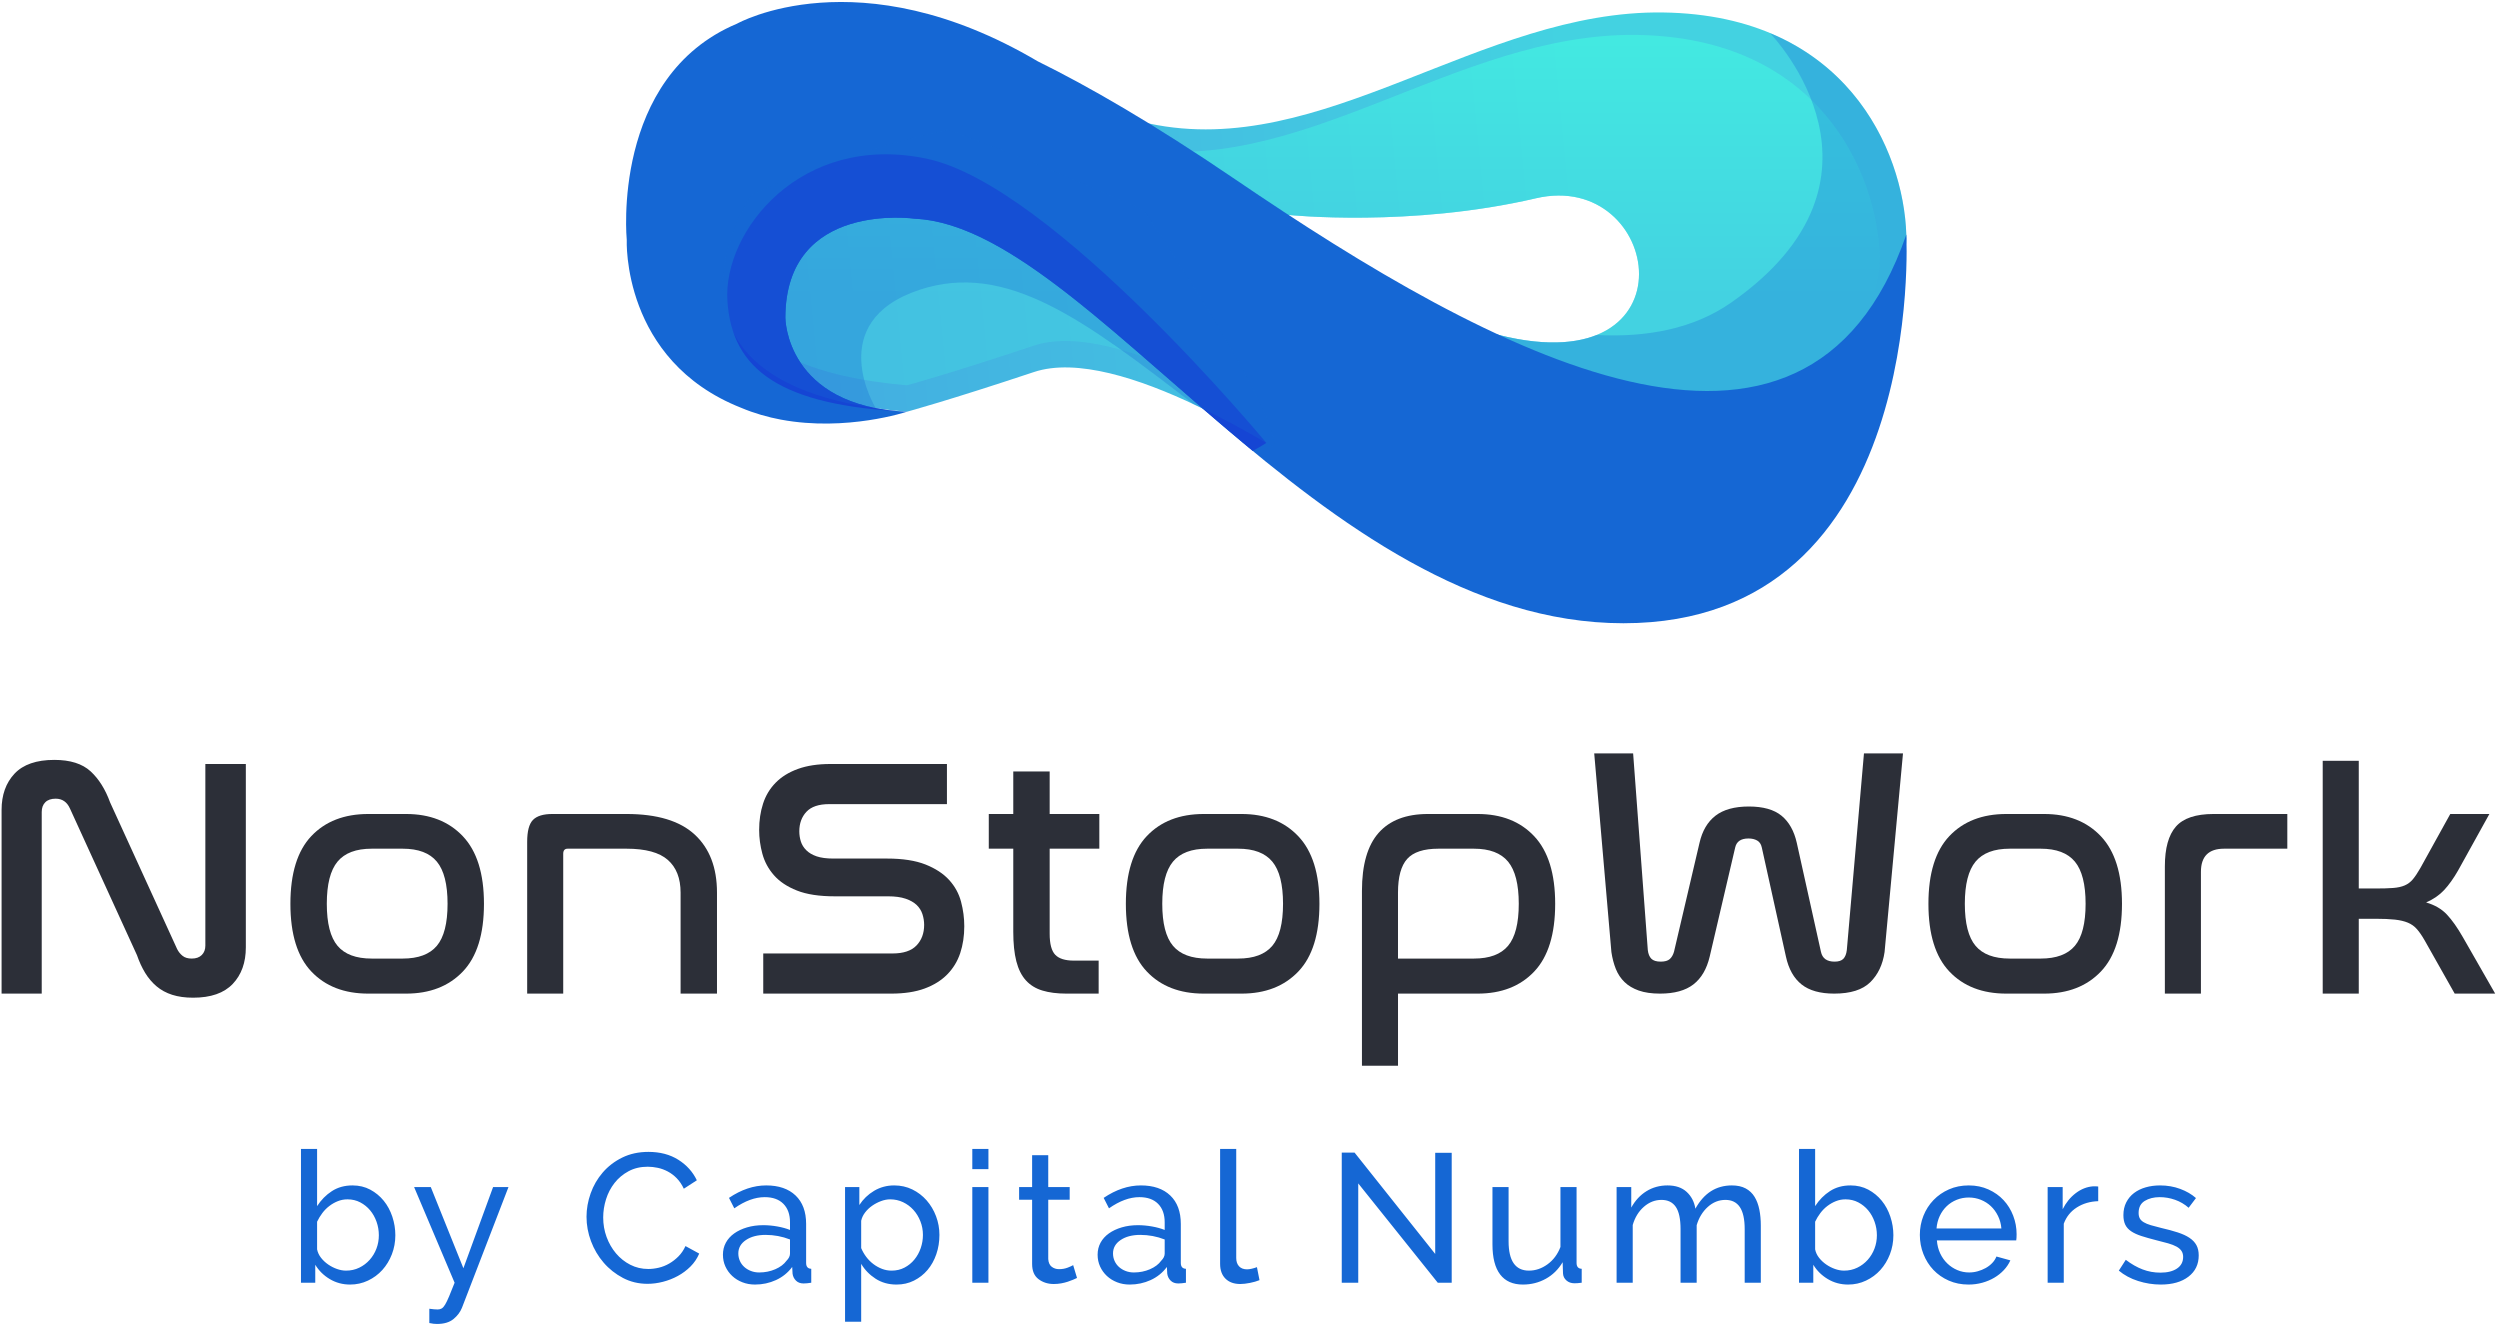
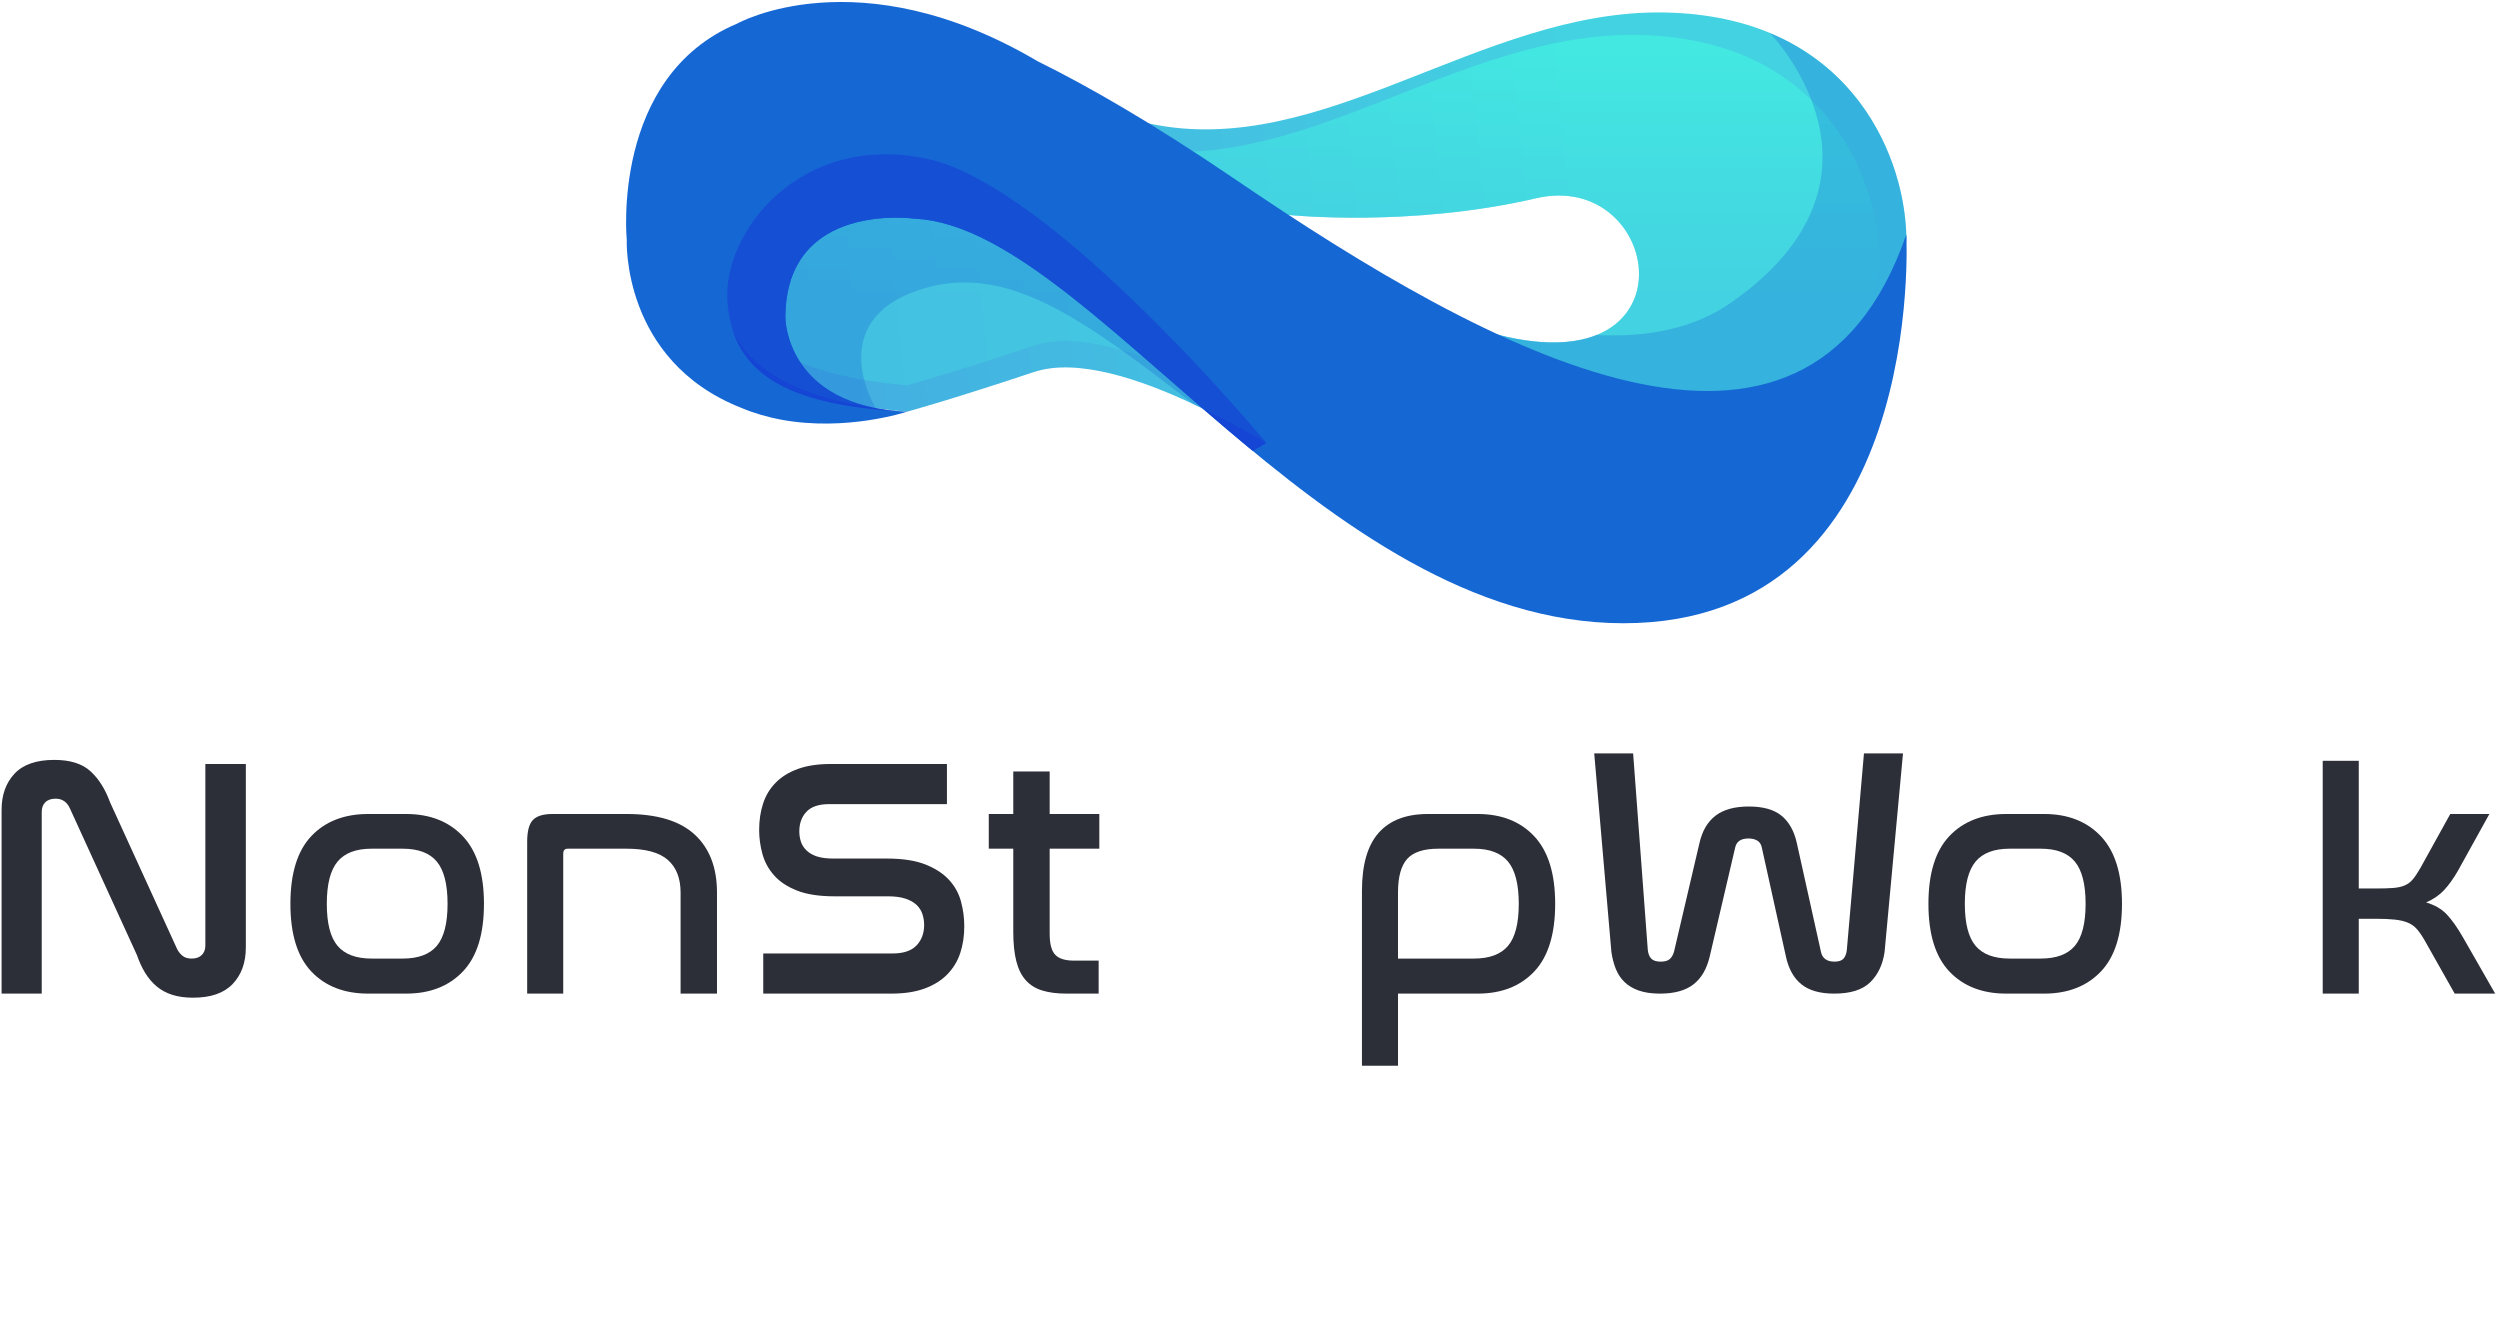
<svg xmlns="http://www.w3.org/2000/svg" width="191px" height="102px" viewBox="0 0 191 102" version="1.1">
  <title>NonStopWork-01</title>
  <desc>Created with Sketch.</desc>
  <defs>
    <linearGradient x1="11.843%" y1="52.446%" x2="74.824%" y2="50.079%" id="linearGradient-1">
      <stop stop-color="#43ACE1" offset="0%" />
      <stop stop-color="#43D2E1" offset="100%" />
    </linearGradient>
    <linearGradient x1="50%" y1="59.026%" x2="50%" y2="3.062%" id="linearGradient-2">
      <stop stop-color="#43D2E1" offset="0%" />
      <stop stop-color="#43FFE1" offset="100%" />
    </linearGradient>
  </defs>
  <g id="Page-1" stroke="none" stroke-width="1" fill="none" fill-rule="evenodd">
    <g id="NonStopWork_Home-v3d" transform="translate(-160, -18)" fill-rule="nonzero">
      <g id="Group-48" transform="translate(160, 18)">
        <g id="NonStopWork-01">
          <path d="M3.188,75.912 L0.121,75.912 L0.121,61.877 C0.121,60.734 0.45,59.812 1.109,59.109 C1.767,58.408 2.781,58.056 4.15,58.056 C5.362,58.056 6.285,58.347 6.918,58.927 C7.55,59.508 8.048,60.3 8.412,61.305 L13.532,72.507 C13.636,72.715 13.775,72.888 13.948,73.026 C14.121,73.166 14.355,73.235 14.65,73.235 C14.979,73.235 15.234,73.144 15.417,72.962 C15.598,72.78 15.689,72.542 15.689,72.247 L15.689,58.368 L18.782,58.368 L18.782,72.377 C18.782,73.538 18.448,74.47 17.781,75.171 C17.114,75.873 16.105,76.224 14.754,76.224 C14.147,76.224 13.614,76.15 13.155,76.003 C12.696,75.856 12.298,75.639 11.96,75.353 C11.622,75.067 11.332,74.725 11.089,74.327 C10.847,73.928 10.638,73.478 10.465,72.975 L5.346,61.773 C5.12,61.271 4.757,61.019 4.254,61.019 C3.907,61.019 3.643,61.11 3.462,61.292 C3.279,61.474 3.188,61.721 3.188,62.033 L3.188,75.912 L3.188,75.912 Z" id="Path" fill="#2C2F38" />
          <path d="M31.023,62.189 C32.842,62.189 34.289,62.756 35.364,63.892 C36.438,65.027 36.975,66.746 36.975,69.051 C36.975,71.372 36.438,73.097 35.364,74.222 C34.289,75.349 32.842,75.912 31.023,75.912 L28.138,75.912 C26.302,75.912 24.851,75.349 23.785,74.222 C22.72,73.097 22.187,71.372 22.187,69.051 C22.187,66.729 22.72,65.005 23.785,63.878 C24.851,62.753 26.302,62.189 28.138,62.189 L31.023,62.189 Z M28.398,64.84 C27.203,64.84 26.332,65.169 25.787,65.828 C25.241,66.487 24.968,67.561 24.968,69.051 C24.968,70.541 25.241,71.61 25.787,72.26 C26.332,72.91 27.203,73.235 28.398,73.235 L30.763,73.235 C31.959,73.235 32.83,72.91 33.375,72.26 C33.921,71.61 34.194,70.541 34.194,69.051 C34.194,67.561 33.921,66.487 33.375,65.828 C32.83,65.169 31.959,64.84 30.763,64.84 L28.398,64.84 Z" id="Shape" fill="#2C2F38" />
          <path d="M47.865,62.189 C50.204,62.189 51.94,62.713 53.076,63.761 C54.21,64.81 54.778,66.287 54.778,68.193 L54.778,75.912 L51.997,75.912 L51.997,68.193 C51.997,67.101 51.672,66.269 51.022,65.698 C50.373,65.126 49.32,64.84 47.865,64.84 L43.368,64.84 C43.143,64.84 43.03,64.97 43.03,65.23 L43.03,75.912 L40.276,75.912 L40.276,64.32 C40.276,63.506 40.422,62.947 40.717,62.644 C41.012,62.341 41.506,62.189 42.199,62.189 L47.865,62.189 L47.865,62.189 Z" id="Path" fill="#2C2F38" />
          <path d="M72.346,58.368 L72.346,61.435 L63.354,61.435 C62.557,61.435 61.976,61.63 61.612,62.02 C61.248,62.41 61.067,62.909 61.067,63.515 C61.067,63.774 61.105,64.031 61.183,64.282 C61.261,64.533 61.4,64.758 61.599,64.957 C61.798,65.156 62.063,65.312 62.392,65.425 C62.721,65.537 63.146,65.594 63.666,65.594 L67.772,65.594 C68.967,65.594 69.946,65.746 70.709,66.048 C71.471,66.352 72.073,66.746 72.515,67.231 C72.957,67.717 73.26,68.27 73.425,68.895 C73.59,69.519 73.671,70.142 73.671,70.766 C73.671,71.511 73.567,72.195 73.36,72.819 C73.152,73.443 72.823,73.984 72.372,74.443 C71.921,74.903 71.346,75.263 70.644,75.522 C69.942,75.782 69.089,75.912 68.084,75.912 L58.312,75.912 L58.312,72.845 L68.188,72.845 C69.019,72.845 69.63,72.642 70.02,72.234 C70.41,71.827 70.605,71.303 70.605,70.662 C70.605,70.386 70.561,70.112 70.475,69.844 C70.388,69.575 70.241,69.341 70.033,69.142 C69.825,68.942 69.543,68.783 69.188,68.661 C68.833,68.54 68.387,68.479 67.85,68.479 L63.769,68.479 C62.591,68.479 61.629,68.332 60.885,68.037 C60.139,67.743 59.555,67.352 59.13,66.867 C58.705,66.383 58.411,65.837 58.246,65.231 C58.082,64.624 57.999,64.018 57.999,63.411 C57.999,62.683 58.099,62.012 58.298,61.397 C58.497,60.782 58.818,60.249 59.26,59.799 C59.702,59.348 60.269,58.997 60.963,58.746 C61.655,58.495 62.487,58.369 63.457,58.369 L72.346,58.369 L72.346,58.368 Z" id="Path" fill="#2C2F38" />
          <path d="M77.414,62.189 L77.414,58.941 L80.195,58.941 L80.195,62.189 L83.989,62.189 L83.989,64.84 L80.195,64.84 L80.195,71.337 C80.195,72.117 80.338,72.655 80.624,72.949 C80.909,73.243 81.381,73.391 82.04,73.391 L83.937,73.391 L83.937,75.912 L81.468,75.912 C80.758,75.912 80.147,75.833 79.636,75.677 C79.125,75.522 78.704,75.262 78.375,74.898 C78.047,74.534 77.804,74.05 77.648,73.443 C77.492,72.836 77.414,72.083 77.414,71.181 L77.414,64.84 L75.543,64.84 L75.543,62.189 L77.414,62.189 L77.414,62.189 Z" id="Path" fill="#2C2F38" />
-           <path d="M94.853,62.189 C96.672,62.189 98.118,62.756 99.193,63.892 C100.267,65.027 100.805,66.746 100.805,69.051 C100.805,71.372 100.267,73.097 99.193,74.222 C98.118,75.349 96.671,75.912 94.853,75.912 L91.968,75.912 C90.131,75.912 88.68,75.349 87.615,74.222 C86.549,73.097 86.016,71.372 86.016,69.051 C86.016,66.729 86.549,65.005 87.615,63.878 C88.68,62.753 90.131,62.189 91.968,62.189 L94.853,62.189 Z M92.228,64.84 C91.032,64.84 90.162,65.169 89.616,65.828 C89.07,66.487 88.797,67.561 88.797,69.051 C88.797,70.541 89.07,71.61 89.616,72.26 C90.162,72.91 91.032,73.235 92.228,73.235 L94.593,73.235 C95.788,73.235 96.658,72.91 97.205,72.26 C97.751,71.61 98.024,70.541 98.024,69.051 C98.024,67.561 97.751,66.487 97.205,65.828 C96.658,65.169 95.788,64.84 94.593,64.84 L92.228,64.84 Z" id="Shape" fill="#2C2F38" />
          <path d="M112.89,62.189 C114.709,62.189 116.151,62.756 117.217,63.892 C118.282,65.027 118.815,66.746 118.815,69.051 C118.815,71.372 118.282,73.097 117.217,74.222 C116.151,75.349 114.709,75.912 112.89,75.912 L106.808,75.912 L106.808,81.422 L104.053,81.422 L104.053,68.063 C104.053,66.071 104.477,64.594 105.326,63.631 C106.175,62.67 107.431,62.189 109.095,62.189 L112.89,62.189 L112.89,62.189 Z M106.808,73.235 L112.604,73.235 C113.799,73.235 114.67,72.91 115.216,72.26 C115.761,71.61 116.034,70.541 116.034,69.051 C116.034,67.561 115.761,66.487 115.216,65.828 C114.671,65.169 113.8,64.84 112.604,64.84 L109.9,64.84 C108.774,64.84 107.977,65.1 107.509,65.62 C107.042,66.14 106.807,66.997 106.807,68.193 L106.807,73.235 L106.808,73.235 Z" id="Shape" fill="#2C2F38" />
          <path d="M156.169,62.189 C157.989,62.189 159.435,62.756 160.509,63.892 C161.583,65.027 162.12,66.746 162.12,69.051 C162.12,71.372 161.583,73.097 160.509,74.222 C159.435,75.349 157.989,75.912 156.169,75.912 L153.284,75.912 C151.447,75.912 149.997,75.349 148.931,74.222 C147.865,73.097 147.332,71.372 147.332,69.051 C147.332,66.729 147.865,65.005 148.931,63.878 C149.997,62.753 151.447,62.189 153.284,62.189 L156.169,62.189 Z M153.544,64.84 C152.349,64.84 151.479,65.169 150.932,65.828 C150.386,66.487 150.113,67.561 150.113,69.051 C150.113,70.541 150.386,71.61 150.932,72.26 C151.478,72.91 152.348,73.235 153.544,73.235 L155.909,73.235 C157.105,73.235 157.976,72.91 158.521,72.26 C159.067,71.61 159.34,70.541 159.34,69.051 C159.34,67.561 159.067,66.487 158.521,65.828 C157.976,65.169 157.105,64.84 155.909,64.84 L153.544,64.84 Z" id="Shape" fill="#2C2F38" />
-           <path d="M174.751,62.189 L174.751,64.84 L169.918,64.84 C168.739,64.84 168.151,65.43 168.151,66.608 L168.151,75.912 L165.396,75.912 L165.396,66.192 C165.396,64.806 165.677,63.792 166.24,63.15 C166.803,62.51 167.761,62.189 169.113,62.189 L174.751,62.189 Z" id="Path" fill="#2C2F38" />
-           <path d="M26.746,98.14 C27.231,98.14 27.686,98.04 28.111,97.839 C28.536,97.638 28.902,97.368 29.21,97.027 C29.518,96.686 29.761,96.287 29.938,95.83 C30.115,95.373 30.204,94.887 30.204,94.374 C30.204,93.889 30.127,93.415 29.973,92.953 C29.819,92.491 29.6,92.085 29.315,91.735 C29.03,91.385 28.687,91.103 28.286,90.888 C27.885,90.673 27.432,90.566 26.928,90.566 C26.331,90.566 25.808,90.711 25.36,91 C24.912,91.289 24.534,91.672 24.226,92.148 L24.226,92.148 L24.226,87.78 L22.994,87.78 L22.994,98 L24.086,98 L24.086,96.628 C24.357,97.076 24.725,97.44 25.192,97.72 C25.659,98 26.177,98.14 26.746,98.14 Z M26.438,97.076 C26.214,97.076 25.983,97.034 25.745,96.95 C25.507,96.866 25.283,96.752 25.073,96.607 C24.863,96.462 24.681,96.292 24.527,96.096 C24.373,95.9 24.273,95.685 24.226,95.452 L24.226,95.452 L24.226,93.338 C24.338,93.105 24.471,92.885 24.625,92.68 C24.779,92.475 24.956,92.295 25.157,92.141 C25.358,91.987 25.575,91.863 25.808,91.77 C26.041,91.677 26.289,91.63 26.55,91.63 C26.905,91.63 27.229,91.707 27.523,91.861 C27.817,92.015 28.069,92.218 28.279,92.47 C28.489,92.722 28.652,93.014 28.769,93.345 C28.886,93.676 28.944,94.019 28.944,94.374 C28.944,94.729 28.883,95.067 28.762,95.389 C28.641,95.711 28.468,95.998 28.244,96.25 C28.02,96.502 27.754,96.703 27.446,96.852 C27.138,97.001 26.802,97.076 26.438,97.076 Z M33.388,101.15 C33.92,101.15 34.338,101.026 34.641,100.779 C34.944,100.532 35.161,100.245 35.292,99.918 L35.292,99.918 L38.848,90.692 L37.672,90.692 L35.404,96.894 L32.912,90.692 L31.638,90.692 L34.732,98 C34.564,98.429 34.424,98.777 34.312,99.043 C34.2,99.309 34.1,99.517 34.011,99.666 C33.922,99.815 33.834,99.916 33.745,99.967 C33.656,100.018 33.556,100.044 33.444,100.044 C33.379,100.044 33.285,100.039 33.164,100.03 C33.043,100.021 32.921,100.007 32.8,99.988 L32.8,99.988 L32.8,101.08 C32.931,101.108 33.04,101.127 33.129,101.136 C33.218,101.145 33.304,101.15 33.388,101.15 Z M49.472,98.084 C49.855,98.084 50.247,98.033 50.648,97.93 C51.049,97.827 51.43,97.678 51.789,97.482 C52.148,97.286 52.47,97.046 52.755,96.761 C53.04,96.476 53.261,96.147 53.42,95.774 L53.42,95.774 L52.37,95.2 C52.23,95.508 52.05,95.772 51.831,95.991 C51.612,96.21 51.376,96.392 51.124,96.537 C50.872,96.682 50.608,96.787 50.333,96.852 C50.058,96.917 49.789,96.95 49.528,96.95 C49.033,96.95 48.576,96.843 48.156,96.628 C47.736,96.413 47.372,96.124 47.064,95.76 C46.756,95.396 46.516,94.978 46.343,94.507 C46.17,94.036 46.084,93.539 46.084,93.016 C46.084,92.549 46.156,92.085 46.301,91.623 C46.446,91.161 46.663,90.746 46.952,90.377 C47.241,90.008 47.598,89.71 48.023,89.481 C48.448,89.252 48.935,89.138 49.486,89.138 C49.738,89.138 49.995,89.166 50.256,89.222 C50.517,89.278 50.772,89.371 51.019,89.502 C51.266,89.633 51.495,89.805 51.705,90.02 C51.915,90.235 52.095,90.501 52.244,90.818 L52.244,90.818 L53.238,90.174 C52.93,89.53 52.459,89.007 51.824,88.606 C51.189,88.205 50.429,88.004 49.542,88.004 C48.795,88.004 48.128,88.149 47.54,88.438 C46.952,88.727 46.455,89.108 46.049,89.579 C45.643,90.05 45.335,90.582 45.125,91.175 C44.915,91.768 44.81,92.363 44.81,92.96 C44.81,93.595 44.924,94.218 45.153,94.829 C45.382,95.44 45.704,95.986 46.119,96.467 C46.534,96.948 47.027,97.337 47.596,97.636 C48.165,97.935 48.791,98.084 49.472,98.084 Z M57.682,98.14 C58.251,98.14 58.786,98.026 59.285,97.797 C59.784,97.568 60.197,97.235 60.524,96.796 L60.524,96.796 L60.552,97.314 C60.58,97.519 60.666,97.694 60.811,97.839 C60.956,97.984 61.149,98.056 61.392,98.056 C61.485,98.056 61.574,98.051 61.658,98.042 C61.742,98.033 61.849,98.019 61.98,98 L61.98,98 L61.98,96.936 C61.719,96.927 61.588,96.777 61.588,96.488 L61.588,96.488 L61.588,93.506 C61.588,92.573 61.32,91.849 60.783,91.336 C60.246,90.823 59.497,90.566 58.536,90.566 C57.584,90.566 56.637,90.883 55.694,91.518 L55.694,91.518 L56.1,92.316 C56.912,91.747 57.687,91.462 58.424,91.462 C59.04,91.462 59.516,91.632 59.852,91.973 C60.188,92.314 60.356,92.783 60.356,93.38 L60.356,93.38 L60.356,93.968 C60.076,93.856 59.754,93.767 59.39,93.702 C59.026,93.637 58.667,93.604 58.312,93.604 C57.864,93.604 57.451,93.66 57.073,93.772 C56.695,93.884 56.368,94.038 56.093,94.234 C55.818,94.43 55.605,94.666 55.456,94.941 C55.307,95.216 55.232,95.522 55.232,95.858 C55.232,96.185 55.295,96.486 55.421,96.761 C55.547,97.036 55.72,97.277 55.939,97.482 C56.158,97.687 56.417,97.848 56.716,97.965 C57.015,98.082 57.337,98.14 57.682,98.14 Z M58.004,97.216 C57.78,97.216 57.57,97.179 57.374,97.104 C57.178,97.029 57.008,96.927 56.863,96.796 C56.718,96.665 56.606,96.511 56.527,96.334 C56.448,96.157 56.408,95.965 56.408,95.76 C56.408,95.34 56.602,94.999 56.989,94.738 C57.376,94.477 57.878,94.346 58.494,94.346 C59.138,94.346 59.759,94.463 60.356,94.696 L60.356,94.696 L60.356,95.774 C60.356,95.961 60.267,96.143 60.09,96.32 C59.894,96.591 59.607,96.808 59.229,96.971 C58.851,97.134 58.443,97.216 58.004,97.216 Z M65.794,100.982 L65.794,96.558 C66.065,97.015 66.431,97.393 66.893,97.692 C67.355,97.991 67.889,98.14 68.496,98.14 C68.981,98.14 69.425,98.04 69.826,97.839 C70.227,97.638 70.573,97.368 70.862,97.027 C71.151,96.686 71.375,96.285 71.534,95.823 C71.693,95.361 71.772,94.869 71.772,94.346 C71.772,93.851 71.686,93.375 71.513,92.918 C71.34,92.461 71.1,92.057 70.792,91.707 C70.484,91.357 70.12,91.079 69.7,90.874 C69.28,90.669 68.818,90.566 68.314,90.566 C67.754,90.566 67.243,90.704 66.781,90.979 C66.319,91.254 65.943,91.616 65.654,92.064 L65.654,92.064 L65.654,90.692 L64.562,90.692 L64.562,100.982 L65.794,100.982 Z M68.118,97.076 C67.866,97.076 67.623,97.032 67.39,96.943 C67.157,96.854 66.937,96.733 66.732,96.579 C66.527,96.425 66.345,96.243 66.186,96.033 C66.027,95.823 65.897,95.597 65.794,95.354 L65.794,95.354 L65.794,93.268 C65.841,93.044 65.941,92.832 66.095,92.631 C66.249,92.43 66.431,92.258 66.641,92.113 C66.851,91.968 67.075,91.852 67.313,91.763 C67.551,91.674 67.782,91.63 68.006,91.63 C68.361,91.63 68.69,91.702 68.993,91.847 C69.296,91.992 69.56,92.188 69.784,92.435 C70.008,92.682 70.185,92.972 70.316,93.303 C70.447,93.634 70.512,93.982 70.512,94.346 C70.512,94.691 70.456,95.027 70.344,95.354 C70.232,95.681 70.071,95.972 69.861,96.229 C69.651,96.486 69.399,96.691 69.105,96.845 C68.811,96.999 68.482,97.076 68.118,97.076 Z M75.516,89.32 L75.516,87.78 L74.284,87.78 L74.284,89.32 L75.516,89.32 Z M75.516,98 L75.516,90.692 L74.284,90.692 L74.284,98 L75.516,98 Z M80.506,98.098 C80.702,98.098 80.891,98.082 81.073,98.049 C81.255,98.016 81.423,97.974 81.577,97.923 C81.731,97.872 81.869,97.82 81.99,97.769 C82.111,97.718 82.209,97.673 82.284,97.636 L82.284,97.636 L81.99,96.656 C81.915,96.703 81.778,96.766 81.577,96.845 C81.376,96.924 81.155,96.964 80.912,96.964 C80.697,96.964 80.511,96.903 80.352,96.782 C80.193,96.661 80.105,96.465 80.086,96.194 L80.086,96.194 L80.086,91.658 L81.724,91.658 L81.724,90.692 L80.086,90.692 L80.086,88.256 L78.854,88.256 L78.854,90.692 L77.86,90.692 L77.86,91.658 L78.854,91.658 L78.854,96.572 C78.854,97.095 79.017,97.48 79.344,97.727 C79.671,97.974 80.058,98.098 80.506,98.098 Z M86.308,98.14 C86.877,98.14 87.412,98.026 87.911,97.797 C88.41,97.568 88.823,97.235 89.15,96.796 L89.15,96.796 L89.178,97.314 C89.206,97.519 89.292,97.694 89.437,97.839 C89.582,97.984 89.775,98.056 90.018,98.056 C90.111,98.056 90.2,98.051 90.284,98.042 C90.368,98.033 90.475,98.019 90.606,98 L90.606,98 L90.606,96.936 C90.345,96.927 90.214,96.777 90.214,96.488 L90.214,96.488 L90.214,93.506 C90.214,92.573 89.946,91.849 89.409,91.336 C88.872,90.823 88.123,90.566 87.162,90.566 C86.21,90.566 85.263,90.883 84.32,91.518 L84.32,91.518 L84.726,92.316 C85.538,91.747 86.313,91.462 87.05,91.462 C87.666,91.462 88.142,91.632 88.478,91.973 C88.814,92.314 88.982,92.783 88.982,93.38 L88.982,93.38 L88.982,93.968 C88.702,93.856 88.38,93.767 88.016,93.702 C87.652,93.637 87.293,93.604 86.938,93.604 C86.49,93.604 86.077,93.66 85.699,93.772 C85.321,93.884 84.994,94.038 84.719,94.234 C84.444,94.43 84.231,94.666 84.082,94.941 C83.933,95.216 83.858,95.522 83.858,95.858 C83.858,96.185 83.921,96.486 84.047,96.761 C84.173,97.036 84.346,97.277 84.565,97.482 C84.784,97.687 85.043,97.848 85.342,97.965 C85.641,98.082 85.963,98.14 86.308,98.14 Z M86.63,97.216 C86.406,97.216 86.196,97.179 86,97.104 C85.804,97.029 85.634,96.927 85.489,96.796 C85.344,96.665 85.232,96.511 85.153,96.334 C85.074,96.157 85.034,95.965 85.034,95.76 C85.034,95.34 85.228,94.999 85.615,94.738 C86.002,94.477 86.504,94.346 87.12,94.346 C87.764,94.346 88.385,94.463 88.982,94.696 L88.982,94.696 L88.982,95.774 C88.982,95.961 88.893,96.143 88.716,96.32 C88.52,96.591 88.233,96.808 87.855,96.971 C87.477,97.134 87.069,97.216 86.63,97.216 Z M94.756,98.098 C94.971,98.098 95.218,98.07 95.498,98.014 C95.778,97.958 96.021,97.888 96.226,97.804 L96.226,97.804 L96.03,96.81 C95.909,96.857 95.778,96.896 95.638,96.929 C95.498,96.962 95.377,96.978 95.274,96.978 C95.013,96.978 94.81,96.901 94.665,96.747 C94.52,96.593 94.448,96.381 94.448,96.11 L94.448,96.11 L94.448,87.78 L93.216,87.78 L93.216,96.558 C93.216,97.043 93.354,97.421 93.629,97.692 C93.904,97.963 94.28,98.098 94.756,98.098 Z M103.77,98 L103.77,90.412 L109.846,98 L110.91,98 L110.91,88.074 L109.65,88.074 L109.65,95.802 L103.49,88.06 L102.51,88.06 L102.51,98 L103.77,98 Z M116.348,98.14 C116.983,98.14 117.566,97.993 118.098,97.699 C118.63,97.405 119.059,96.983 119.386,96.432 L119.386,96.432 L119.414,97.286 C119.423,97.501 119.51,97.68 119.673,97.825 C119.836,97.97 120.039,98.042 120.282,98.042 C120.357,98.042 120.434,98.04 120.513,98.035 C120.592,98.03 120.702,98.019 120.842,98 L120.842,98 L120.842,96.936 C120.581,96.927 120.45,96.777 120.45,96.488 L120.45,96.488 L120.45,90.692 L119.218,90.692 L119.218,95.27 C119.003,95.83 118.674,96.271 118.231,96.593 C117.788,96.915 117.314,97.076 116.81,97.076 C115.774,97.076 115.256,96.329 115.256,94.836 L115.256,94.836 L115.256,90.692 L114.024,90.692 L114.024,95.074 C114.024,96.091 114.22,96.857 114.612,97.37 C115.004,97.883 115.583,98.14 116.348,98.14 Z M124.74,98 L124.74,93.59 C124.908,93.011 125.193,92.547 125.594,92.197 C125.995,91.847 126.443,91.672 126.938,91.672 C127.423,91.672 127.787,91.849 128.03,92.204 C128.273,92.559 128.394,93.128 128.394,93.912 L128.394,93.912 L128.394,98 L129.626,98 L129.626,93.604 C129.794,93.035 130.076,92.57 130.473,92.211 C130.87,91.852 131.32,91.672 131.824,91.672 C132.309,91.672 132.676,91.854 132.923,92.218 C133.17,92.582 133.294,93.147 133.294,93.912 L133.294,93.912 L133.294,98 L134.526,98 L134.526,93.632 C134.526,93.193 134.489,92.787 134.414,92.414 C134.339,92.041 134.218,91.716 134.05,91.441 C133.882,91.166 133.656,90.951 133.371,90.797 C133.086,90.643 132.734,90.566 132.314,90.566 C131.11,90.566 130.181,91.159 129.528,92.344 C129.444,91.821 129.222,91.394 128.863,91.063 C128.504,90.732 128.016,90.566 127.4,90.566 C126.803,90.566 126.266,90.713 125.79,91.007 C125.314,91.301 124.927,91.719 124.628,92.26 L124.628,92.26 L124.628,90.692 L123.508,90.692 L123.508,98 L124.74,98 Z M141.196,98.14 C141.681,98.14 142.136,98.04 142.561,97.839 C142.986,97.638 143.352,97.368 143.66,97.027 C143.968,96.686 144.211,96.287 144.388,95.83 C144.565,95.373 144.654,94.887 144.654,94.374 C144.654,93.889 144.577,93.415 144.423,92.953 C144.269,92.491 144.05,92.085 143.765,91.735 C143.48,91.385 143.137,91.103 142.736,90.888 C142.335,90.673 141.882,90.566 141.378,90.566 C140.781,90.566 140.258,90.711 139.81,91 C139.362,91.289 138.984,91.672 138.676,92.148 L138.676,92.148 L138.676,87.78 L137.444,87.78 L137.444,98 L138.536,98 L138.536,96.628 C138.807,97.076 139.175,97.44 139.642,97.72 C140.109,98 140.627,98.14 141.196,98.14 Z M140.888,97.076 C140.664,97.076 140.433,97.034 140.195,96.95 C139.957,96.866 139.733,96.752 139.523,96.607 C139.313,96.462 139.131,96.292 138.977,96.096 C138.823,95.9 138.723,95.685 138.676,95.452 L138.676,95.452 L138.676,93.338 C138.788,93.105 138.921,92.885 139.075,92.68 C139.229,92.475 139.406,92.295 139.607,92.141 C139.808,91.987 140.025,91.863 140.258,91.77 C140.491,91.677 140.739,91.63 141,91.63 C141.355,91.63 141.679,91.707 141.973,91.861 C142.267,92.015 142.519,92.218 142.729,92.47 C142.939,92.722 143.102,93.014 143.219,93.345 C143.336,93.676 143.394,94.019 143.394,94.374 C143.394,94.729 143.333,95.067 143.212,95.389 C143.091,95.711 142.918,95.998 142.694,96.25 C142.47,96.502 142.204,96.703 141.896,96.852 C141.588,97.001 141.252,97.076 140.888,97.076 Z M150.4,98.14 C150.764,98.14 151.114,98.093 151.45,98 C151.786,97.907 152.092,97.778 152.367,97.615 C152.642,97.452 152.885,97.258 153.095,97.034 C153.305,96.81 153.471,96.563 153.592,96.292 L153.592,96.292 L152.528,95.998 C152.453,96.185 152.344,96.353 152.199,96.502 C152.054,96.651 151.889,96.777 151.702,96.88 C151.515,96.983 151.315,97.064 151.1,97.125 C150.885,97.186 150.666,97.216 150.442,97.216 C150.125,97.216 149.824,97.155 149.539,97.034 C149.254,96.913 149,96.745 148.776,96.53 C148.552,96.315 148.37,96.059 148.23,95.76 C148.09,95.461 148.006,95.13 147.978,94.766 L147.978,94.766 L154.04,94.766 C154.049,94.719 154.056,94.654 154.061,94.57 C154.066,94.486 154.068,94.393 154.068,94.29 C154.068,93.805 153.982,93.336 153.809,92.883 C153.636,92.43 153.391,92.034 153.074,91.693 C152.757,91.352 152.372,91.079 151.919,90.874 C151.466,90.669 150.965,90.566 150.414,90.566 C149.863,90.566 149.359,90.666 148.902,90.867 C148.445,91.068 148.05,91.341 147.719,91.686 C147.388,92.031 147.131,92.433 146.949,92.89 C146.767,93.347 146.676,93.833 146.676,94.346 C146.676,94.859 146.767,95.347 146.949,95.809 C147.131,96.271 147.385,96.675 147.712,97.02 C148.039,97.365 148.431,97.638 148.888,97.839 C149.345,98.04 149.849,98.14 150.4,98.14 Z M152.906,93.856 L147.95,93.856 C147.978,93.511 148.06,93.193 148.195,92.904 C148.33,92.615 148.508,92.365 148.727,92.155 C148.946,91.945 149.201,91.782 149.49,91.665 C149.779,91.548 150.087,91.49 150.414,91.49 C150.741,91.49 151.049,91.548 151.338,91.665 C151.627,91.782 151.882,91.943 152.101,92.148 C152.32,92.353 152.502,92.603 152.647,92.897 C152.792,93.191 152.878,93.511 152.906,93.856 L152.906,93.856 Z M157.672,98 L157.672,93.492 C157.868,92.96 158.202,92.545 158.673,92.246 C159.144,91.947 159.688,91.789 160.304,91.77 L160.304,91.77 L160.304,90.65 C160.257,90.641 160.201,90.636 160.136,90.636 L160.136,90.636 L159.898,90.636 C159.431,90.673 158.993,90.848 158.582,91.161 C158.171,91.474 157.84,91.882 157.588,92.386 L157.588,92.386 L157.588,90.692 L156.44,90.692 L156.44,98 L157.672,98 Z M165.084,98.14 C165.971,98.14 166.675,97.939 167.198,97.538 C167.721,97.137 167.982,96.595 167.982,95.914 C167.982,95.606 167.924,95.345 167.807,95.13 C167.69,94.915 167.513,94.729 167.275,94.57 C167.037,94.411 166.738,94.274 166.379,94.157 C166.02,94.04 165.597,93.926 165.112,93.814 C164.804,93.739 164.54,93.669 164.321,93.604 C164.102,93.539 163.922,93.464 163.782,93.38 C163.642,93.296 163.542,93.198 163.481,93.086 C163.42,92.974 163.39,92.834 163.39,92.666 C163.39,92.246 163.546,91.94 163.859,91.749 C164.172,91.558 164.552,91.462 165,91.462 C165.401,91.462 165.793,91.53 166.176,91.665 C166.559,91.8 166.904,92.003 167.212,92.274 L167.212,92.274 L167.772,91.532 C167.445,91.243 167.044,91.009 166.568,90.832 C166.092,90.655 165.579,90.566 165.028,90.566 C164.636,90.566 164.27,90.615 163.929,90.713 C163.588,90.811 163.292,90.956 163.04,91.147 C162.788,91.338 162.59,91.576 162.445,91.861 C162.3,92.146 162.228,92.47 162.228,92.834 C162.228,93.123 162.275,93.366 162.368,93.562 C162.461,93.758 162.611,93.926 162.816,94.066 C163.021,94.206 163.283,94.327 163.6,94.43 C163.917,94.533 164.295,94.64 164.734,94.752 C165.079,94.836 165.383,94.915 165.644,94.99 C165.905,95.065 166.12,95.149 166.288,95.242 C166.456,95.335 166.582,95.445 166.666,95.571 C166.75,95.697 166.792,95.849 166.792,96.026 C166.792,96.409 166.636,96.705 166.323,96.915 C166.01,97.125 165.588,97.23 165.056,97.23 C164.58,97.23 164.127,97.148 163.698,96.985 C163.269,96.822 162.839,96.577 162.41,96.25 L162.41,96.25 L161.878,97.076 C162.289,97.421 162.779,97.685 163.348,97.867 C163.917,98.049 164.496,98.14 165.084,98.14 Z" id="byCapitalNumbers" fill="#1567D4" />
          <path d="M180.21,58.127 L180.21,67.881 L181.483,67.881 C182.02,67.881 182.467,67.868 182.821,67.842 C183.177,67.817 183.475,67.751 183.718,67.647 C183.96,67.543 184.168,67.387 184.342,67.179 C184.515,66.972 184.706,66.685 184.914,66.322 L187.201,62.189 L190.189,62.189 L187.799,66.504 C187.452,67.111 187.096,67.608 186.733,67.999 C186.369,68.388 185.91,68.704 185.356,68.947 C186.013,69.138 186.542,69.445 186.941,69.87 C187.339,70.294 187.746,70.87 188.162,71.598 L190.631,75.912 L187.538,75.912 L185.251,71.858 C185.044,71.494 184.844,71.204 184.653,70.987 C184.464,70.77 184.233,70.606 183.965,70.493 C183.696,70.381 183.367,70.302 182.978,70.259 C182.588,70.216 182.089,70.194 181.483,70.194 L180.21,70.194 L180.21,75.912 L177.455,75.912 L177.455,58.127 L180.21,58.127 L180.21,58.127 Z" id="Path" fill="#2C2F38" />
          <path d="M127.06,0.953 C113.124,0.754 101.053,12.265 87.799,9.438 C74.545,6.612 57.377,14.893 57.377,14.893 C57.377,14.893 47.682,29.637 69.294,31.455 C69.294,31.455 72.476,30.595 78.989,28.425 C85.501,26.255 98.177,34.687 101.408,36.706 C104.639,38.726 133.119,37.515 133.928,36.706 C134.734,35.898 145.844,24.385 145.642,17.922 C145.44,11.46 140.997,1.15 127.06,0.953 Z M114.584,25.609 C99.504,21.872 93.756,22.457 98.45,16.423 C98.45,16.423 107.728,17.391 117.34,15.15 C126.952,12.909 129.663,29.348 114.584,25.609 Z" id="Shape" fill="url(#linearGradient-1)" />
          <path d="M125.04,2.668 C111.103,2.473 99.033,13.982 85.78,11.155 C73.727,8.585 58.44,15.2 55.767,16.42 C54.376,20.904 54.513,28.193 69.294,29.436 C69.294,29.436 72.476,28.576 78.989,26.406 C85.501,24.237 98.177,32.667 101.408,34.687 C104.639,36.707 133.119,35.495 133.928,34.687 C134.45,34.162 139.294,29.148 142.588,23.925 C143.26,22.381 143.662,20.911 143.622,19.639 C143.42,13.177 138.976,2.868 125.04,2.668 Z M114.584,25.609 C99.504,21.872 93.756,22.457 98.45,16.423 C98.45,16.423 107.728,17.391 117.34,15.15 C126.952,12.909 129.663,29.348 114.584,25.609 Z" id="Shape" fill="url(#linearGradient-2)" opacity="0.5" />
          <g id="Group" transform="translate(88.8, 2.4)" fill="#1567D4" opacity="0.3">
            <path d="M9.06,14.831 C3.817,11.928 0.235,9.386 0.235,9.386 C0.235,9.386 3.56,12.128 8.352,16.057 C8.517,15.688 8.756,15.279 9.06,14.831 Z" id="Path" />
            <path d="M46.423,0.126 C46.756,0.473 56.973,11.267 43.46,20.718 C40.585,22.727 37.016,23.388 33.176,23.195 C31.469,23.88 29.043,24.017 25.784,23.209 C20.698,21.949 16.678,21.181 13.758,20.484 C19.644,25.294 26.457,30.838 32.049,35.311 C38.796,35.117 44.764,34.672 45.128,34.307 C45.934,33.498 57.044,21.985 56.842,15.522 C56.687,10.546 54.009,3.292 46.423,0.126 Z" id="Path" />
          </g>
          <path d="M145.642,17.922 C137.967,40.141 113.93,27.012 94.339,13.681 C88.061,9.409 83.116,6.573 79.286,4.686 C79.282,4.684 79.278,4.68 79.274,4.679 C65.567,-3.41 56.31,1.807 56.31,1.807 L56.31,1.807 C46.655,5.865 47.884,18.327 47.884,18.327 C47.884,18.327 47.476,27.534 56.617,31.153 C57.628,31.58 58.659,31.872 59.673,32.062 C59.675,32.062 59.676,32.062 59.678,32.062 L59.678,32.062 C64.674,32.994 69.294,31.455 69.294,31.455 C60.003,31.051 60.003,24.282 60.003,24.282 C60.003,15.292 69.9,16.711 69.9,16.711 C83.231,17.317 100.803,47.616 124.03,47.616 C147.258,47.616 145.642,17.922 145.642,17.922 Z" id="Path" fill="#1567D4" />
          <path d="M60.003,24.282 C60.003,15.292 69.9,16.711 69.9,16.711 C77.165,17.04 85.691,26.192 95.706,34.449 C96.055,34.262 96.403,34.066 96.75,33.837 C96.75,33.837 80.435,14.139 70.798,12.122 C61.163,10.1 55.234,17.679 55.572,22.977 C55.911,28.279 59.651,30.995 69.294,31.455 C60.003,31.052 60.003,24.282 60.003,24.282 Z" id="Path" fill="#1545D4" />
          <path d="M72.44,9.905 C64.132,11.634 57.377,14.893 57.377,14.893 C57.377,14.893 48.431,28.503 66.9,31.183 C66.903,31.183 66.906,31.185 66.908,31.185 C66.908,31.185 62.844,24.585 70.269,22.136 C76.914,19.946 82.899,24.498 91.194,30.887 C93.427,31.936 95.561,33.129 97.345,34.189 C97.784,31.371 87.42,16.085 87.42,16.085 C87.42,16.085 79.945,12.613 72.44,9.905 Z" id="Path" fill="#1567D4" opacity="0.3" />
          <path d="M142.407,57.559 L141.097,72.584 C141.062,72.88 140.975,73.1 140.837,73.248 C140.697,73.396 140.473,73.469 140.161,73.469 C139.571,73.469 139.226,73.218 139.12,72.715 L137.275,64.398 C137.069,63.48 136.678,62.787 136.106,62.319 C135.535,61.852 134.703,61.617 133.611,61.617 C132.52,61.617 131.671,61.852 131.064,62.319 C130.458,62.787 130.051,63.48 129.842,64.398 L127.894,72.715 C127.823,72.957 127.716,73.144 127.569,73.274 C127.421,73.404 127.192,73.469 126.88,73.469 C126.55,73.469 126.312,73.396 126.164,73.248 C126.018,73.1 125.926,72.88 125.892,72.584 L124.771,57.559 L121.798,57.559 L123.111,72.741 C123.181,73.209 123.293,73.637 123.449,74.028 C123.605,74.417 123.827,74.751 124.113,75.028 C124.398,75.306 124.762,75.522 125.203,75.678 C125.645,75.834 126.187,75.912 126.828,75.912 C127.919,75.912 128.768,75.678 129.375,75.21 C129.98,74.742 130.397,74.032 130.622,73.079 L132.571,64.737 C132.676,64.285 133.013,64.06 133.584,64.06 C133.845,64.06 134.066,64.113 134.248,64.216 C134.43,64.32 134.546,64.494 134.599,64.737 L136.444,73.079 C136.651,74.032 137.05,74.742 137.639,75.21 C138.228,75.678 139.06,75.912 140.134,75.912 C141.383,75.912 142.299,75.621 142.889,75.041 C143.478,74.46 143.842,73.694 143.981,72.741 L145.389,57.559 L142.407,57.559 L142.407,57.559 Z" id="Path" fill="#2C2F38" />
        </g>
      </g>
    </g>
  </g>
</svg>